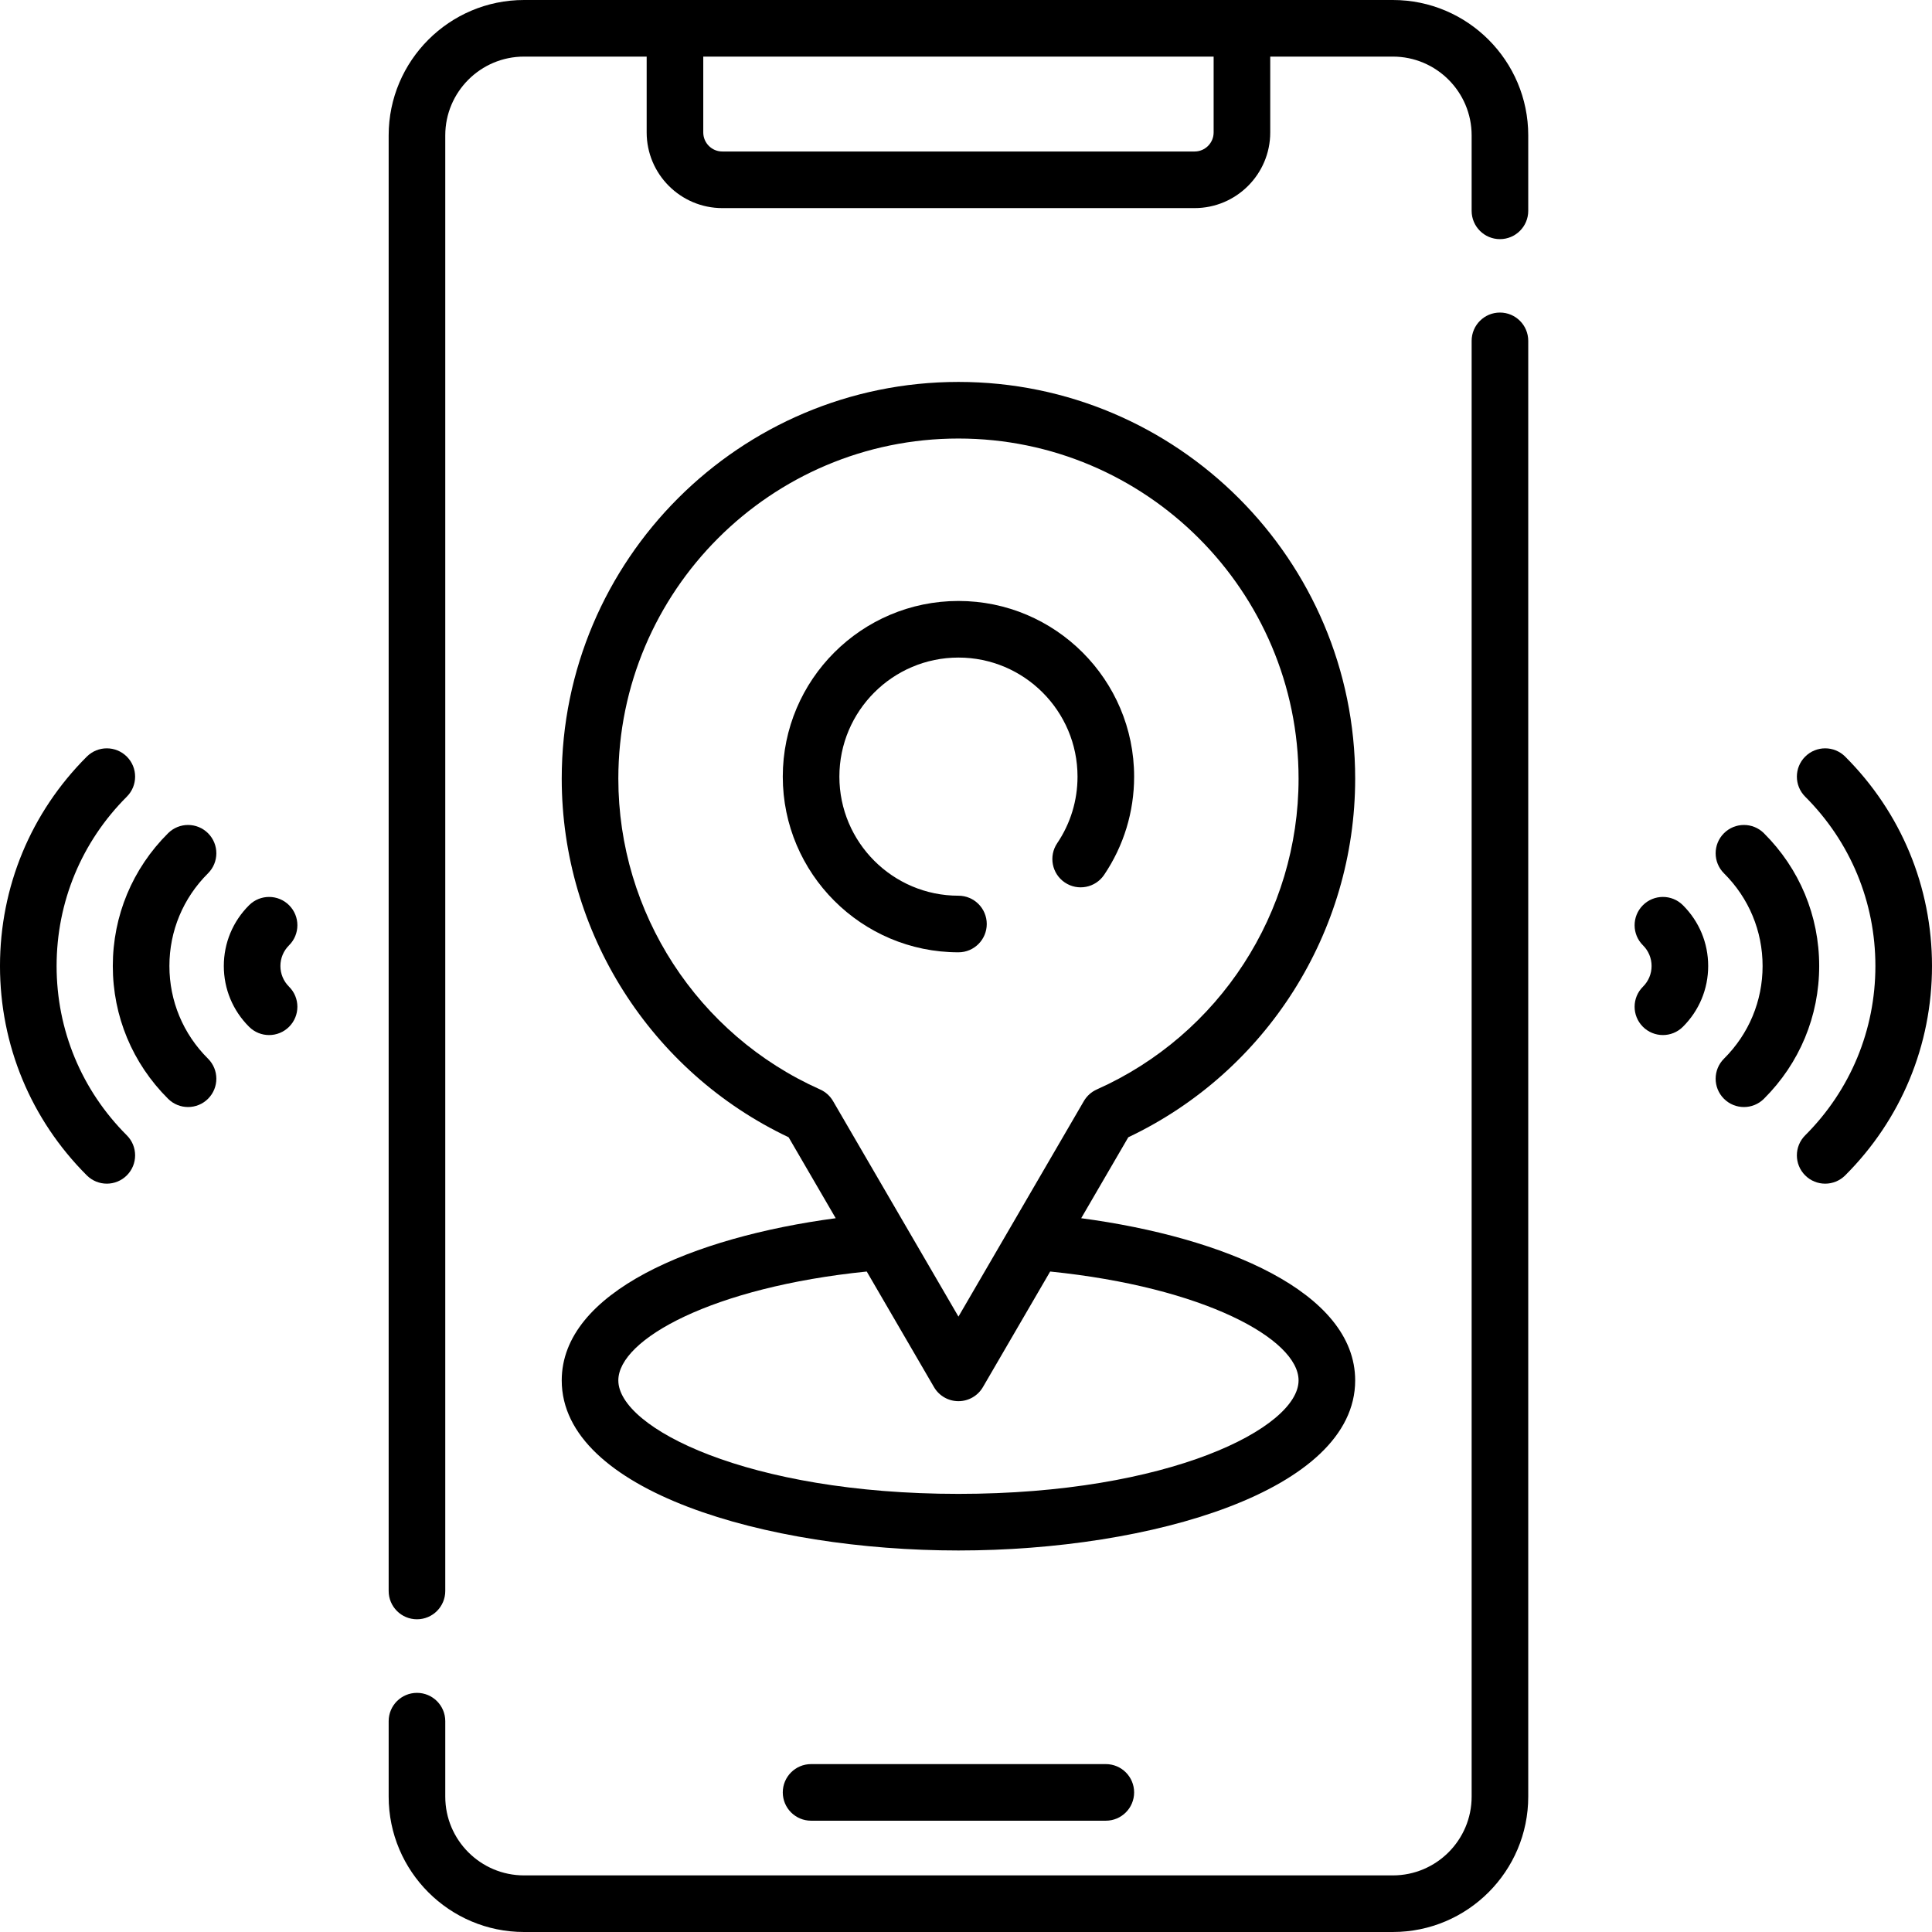
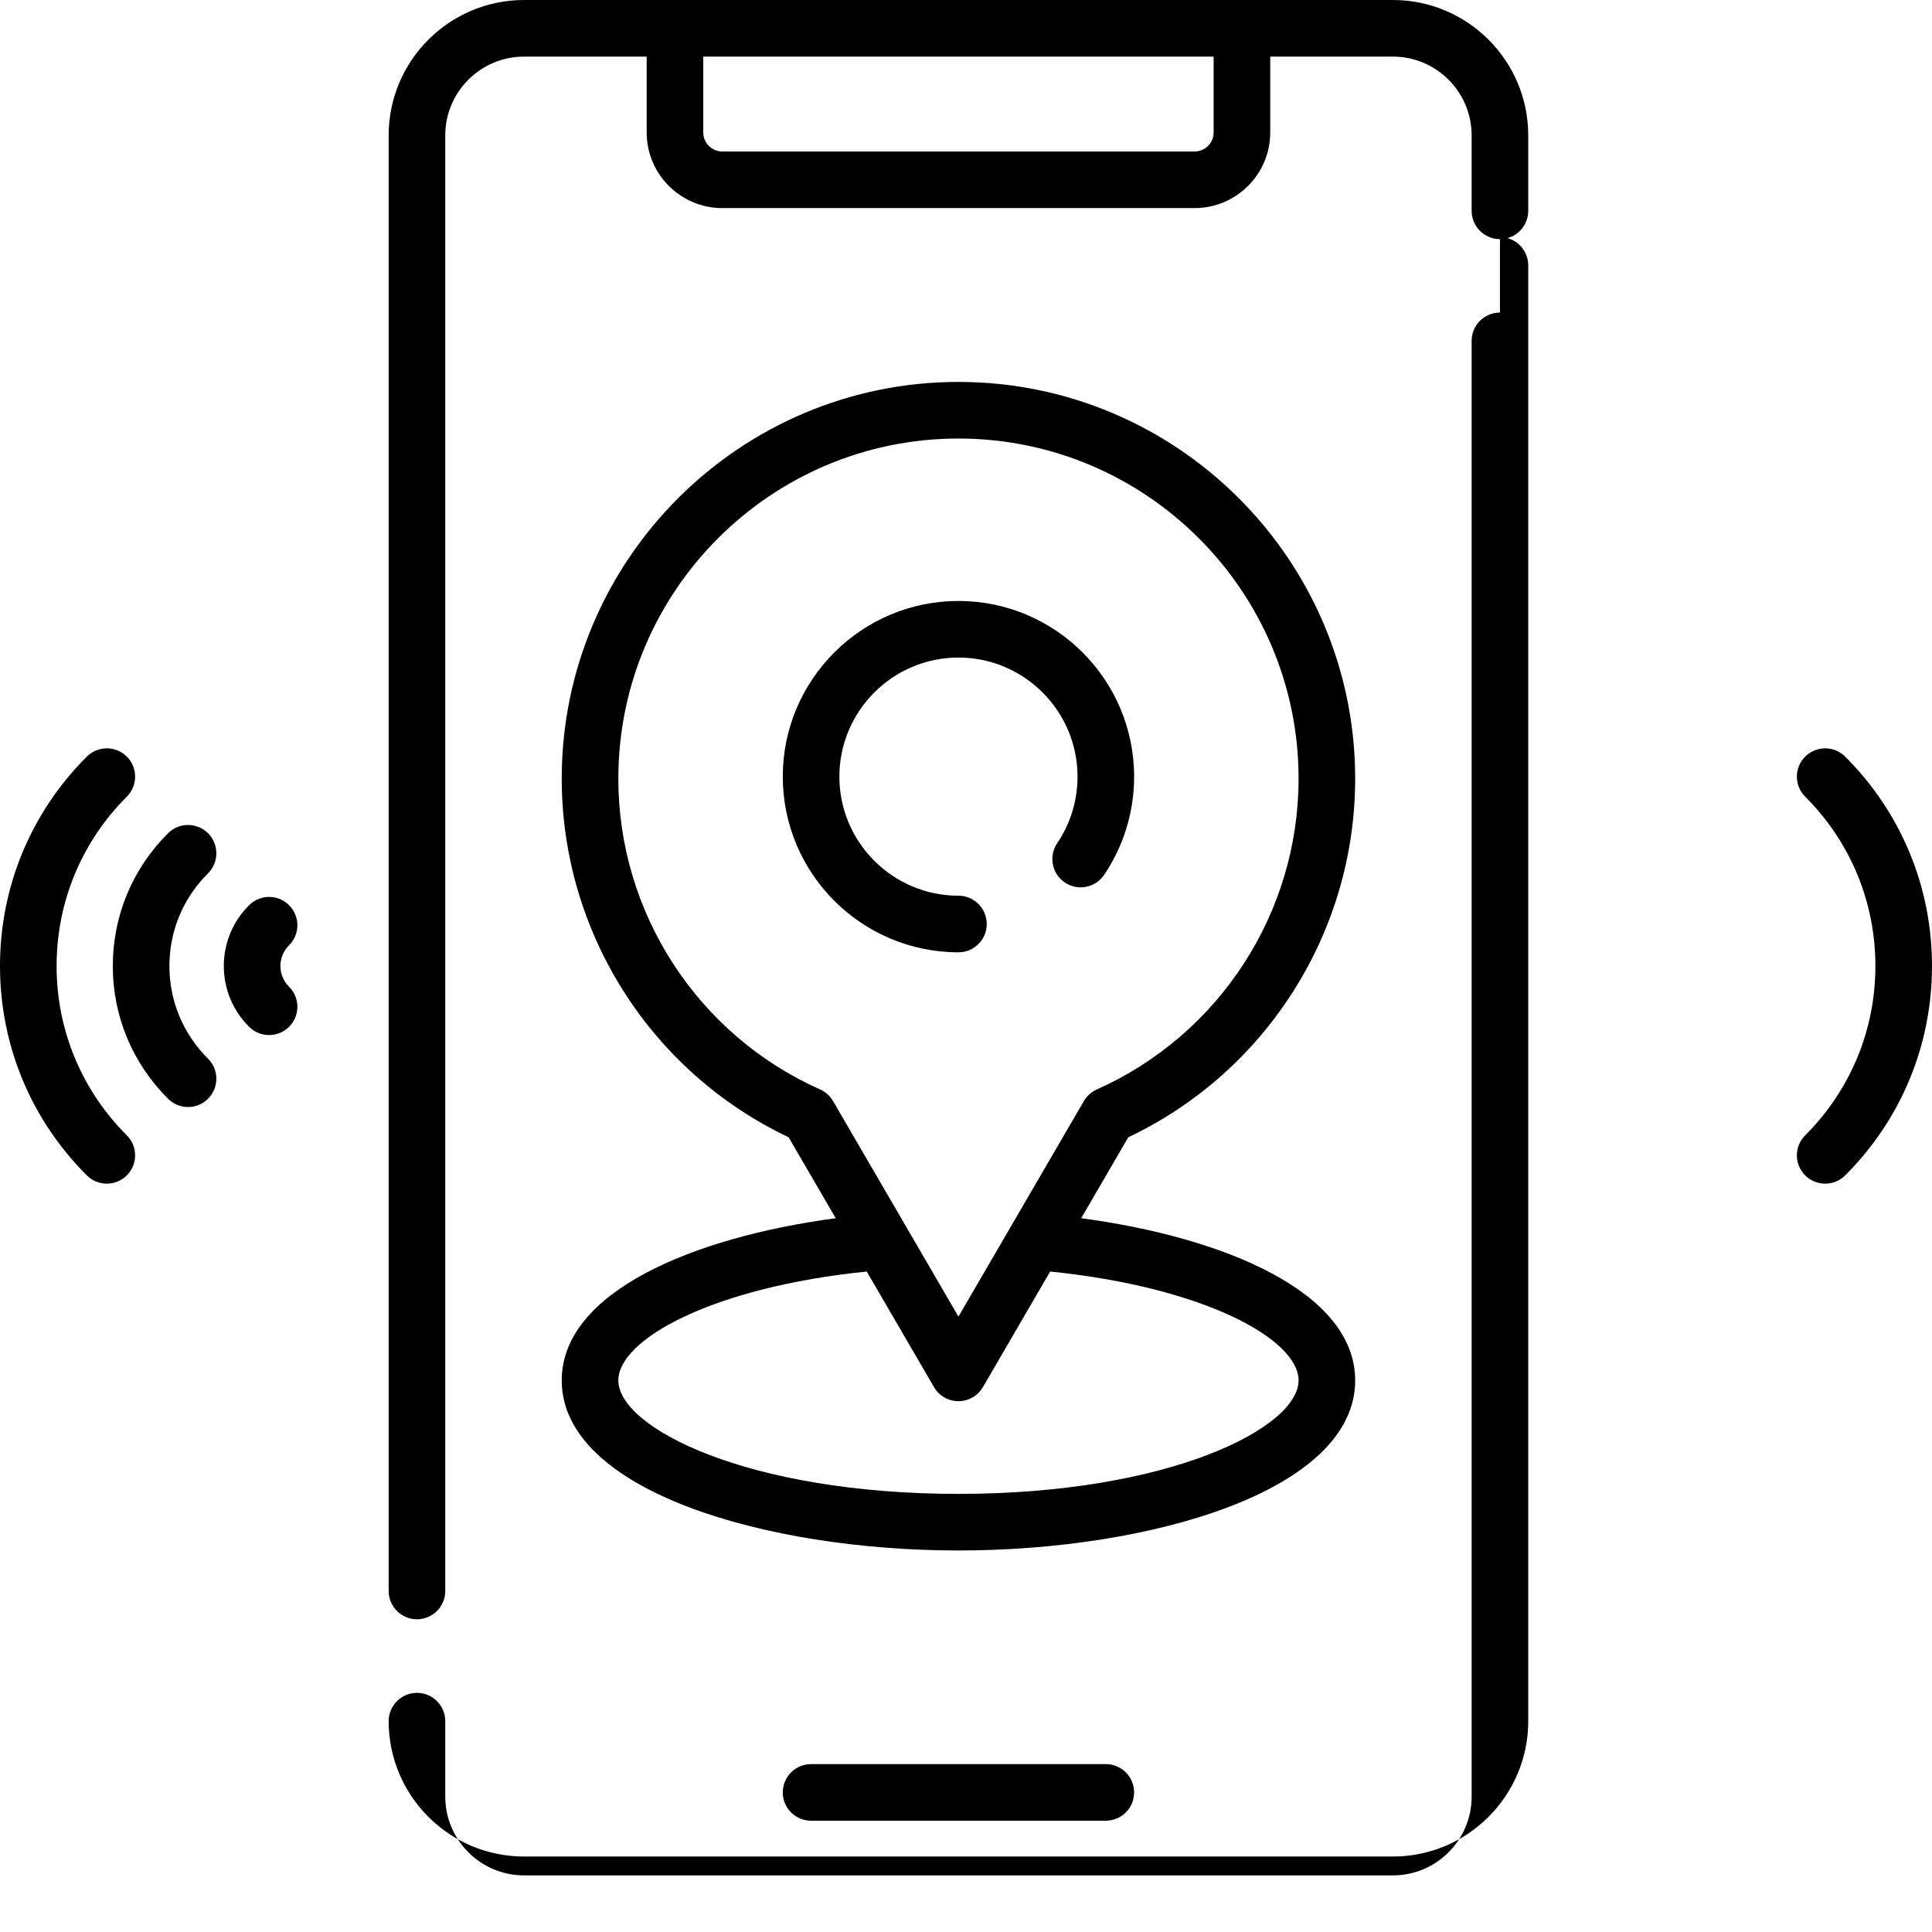
<svg xmlns="http://www.w3.org/2000/svg" id="Layer_1" enable-background="new 0 0 512 512" height="512" viewBox="0 0 512 512" width="512">
  <g>
    <path d="m369.126 0h-230.252c-19.781 0-35.874 16.093-35.874 35.874v385.754c0 4.142 3.358 7.5 7.5 7.5s7.5-3.358 7.5-7.5v-385.754c0-11.51 9.364-20.874 20.874-20.874h32.5v20.101c0 11.054 8.993 20.047 20.047 20.047h125.157c11.055 0 20.048-8.993 20.048-20.047v-20.101h32.5c11.51 0 20.874 9.364 20.874 20.874v20c0 4.142 3.357 7.5 7.5 7.5s7.5-3.358 7.5-7.5v-20c0-19.781-16.093-35.874-35.874-35.874zm-47.5 35.101c0 2.783-2.265 5.047-5.048 5.047h-125.157c-2.783 0-5.047-2.264-5.047-5.047v-20.101h135.252z" />
-     <path d="m397.5 82.829c-4.143 0-7.5 3.358-7.5 7.5v385.797c0 11.51-9.364 20.874-20.874 20.874h-230.252c-11.51 0-20.874-9.364-20.874-20.874v-20c0-4.142-3.358-7.5-7.5-7.5s-7.5 3.358-7.5 7.5v20c0 19.781 16.093 35.874 35.874 35.874h230.252c19.781 0 35.874-16.093 35.874-35.874v-385.797c0-4.142-3.357-7.5-7.5-7.5z" />
+     <path d="m397.5 82.829c-4.143 0-7.5 3.358-7.5 7.5v385.797c0 11.51-9.364 20.874-20.874 20.874h-230.252c-11.51 0-20.874-9.364-20.874-20.874v-20c0-4.142-3.358-7.5-7.5-7.5s-7.5 3.358-7.5 7.5c0 19.781 16.093 35.874 35.874 35.874h230.252c19.781 0 35.874-16.093 35.874-35.874v-385.797c0-4.142-3.357-7.5-7.5-7.5z" />
    <path d="m214.945 467.505c-4.142 0-7.5 3.358-7.5 7.5s3.358 7.5 7.5 7.5h78.11c4.143 0 7.5-3.358 7.5-7.5s-3.357-7.5-7.5-7.5z" />
    <path d="m76.629 239.909c-2.919-2.936-7.668-2.95-10.606-.028-4.327 4.303-6.709 10.028-6.709 16.119s2.383 11.816 6.709 16.119c1.463 1.456 3.376 2.183 5.289 2.183 1.926 0 3.852-.738 5.317-2.211 2.921-2.937 2.908-7.686-.028-10.606-1.475-1.467-2.288-3.415-2.288-5.484s.813-4.017 2.288-5.484c2.937-2.922 2.95-7.671.028-10.608z" />
    <path d="m55.154 220.836c-2.92-2.937-7.669-2.949-10.606-.028-9.449 9.398-14.652 21.896-14.652 35.192s5.204 25.794 14.652 35.192c1.463 1.456 3.376 2.183 5.289 2.183 1.926 0 3.852-.738 5.317-2.211 2.921-2.937 2.908-7.686-.028-10.606-6.598-6.562-10.23-15.283-10.23-24.558s3.633-17.996 10.23-24.558c2.936-2.921 2.949-7.669.028-10.606z" />
    <path d="m15 256c0-16.952 6.609-32.89 18.609-44.877 2.93-2.928 2.933-7.676.005-10.606-2.927-2.93-7.676-2.933-10.607-.006-14.836 14.821-23.007 34.528-23.007 55.489s8.171 40.668 23.008 55.49c1.464 1.463 3.382 2.194 5.301 2.194 1.92 0 3.841-.733 5.306-2.2 2.927-2.93 2.925-7.679-.005-10.606-12.001-11.988-18.61-27.926-18.61-44.878z" />
-     <path d="m435.371 239.909c-2.921 2.937-2.908 7.686.028 10.606 1.475 1.467 2.287 3.416 2.287 5.485s-.813 4.018-2.287 5.485c-2.937 2.921-2.949 7.67-.028 10.606 1.466 1.473 3.392 2.21 5.317 2.21 1.913 0 3.826-.728 5.289-2.183 4.326-4.303 6.709-10.028 6.709-16.119s-2.383-11.815-6.709-16.119c-2.935-2.921-7.684-2.908-10.606.029z" />
-     <path d="m467.453 220.808c-2.936-2.921-7.685-2.91-10.606.028-2.921 2.937-2.908 7.686.028 10.606 6.597 6.562 10.23 15.283 10.23 24.558s-3.634 17.996-10.23 24.558c-2.937 2.921-2.949 7.67-.028 10.606 1.466 1.474 3.392 2.211 5.317 2.211 1.913 0 3.826-.727 5.289-2.183 9.448-9.398 14.652-21.896 14.652-35.192s-5.204-25.794-14.652-35.192z" />
    <path d="m488.992 200.51c-2.932-2.928-7.681-2.924-10.606.006-2.928 2.93-2.926 7.679.005 10.606 12.001 11.988 18.609 27.926 18.609 44.878s-6.608 32.89-18.609 44.877c-2.931 2.927-2.933 7.676-.005 10.606 1.464 1.466 3.385 2.2 5.306 2.2 1.918 0 3.836-.731 5.301-2.194 14.836-14.821 23.007-34.528 23.007-55.489s-8.171-40.668-23.008-55.49z" />
    <path d="m148.865 365.826c0 29.273 54.168 45.068 105.135 45.068s105.135-15.795 105.135-45.068c0-23.433-34.824-37.949-72.608-42.986l12.482-21.451c36.606-17.359 60.126-54.394 60.126-95.039 0-57.972-47.163-105.135-105.135-105.135s-105.135 47.163-105.135 105.135c0 40.645 23.52 77.68 60.126 95.039l12.482 21.451c-37.783 5.037-72.608 19.553-72.608 42.986zm68.47-77.109c-32.482-14.482-53.47-46.813-53.47-82.367 0-49.701 40.434-90.135 90.135-90.135 49.7 0 90.135 40.434 90.135 90.135 0 35.553-20.988 67.884-53.471 82.367-1.437.641-2.636 1.718-3.428 3.078l-33.236 57.119-33.236-57.118c-.792-1.361-1.991-2.438-3.429-3.079zm12.36 48.251 17.823 30.63c1.343 2.308 3.813 3.728 6.482 3.728s5.14-1.42 6.482-3.728l17.823-30.63c40.795 4.147 65.829 17.935 65.829 28.858 0 12.556-34.29 30.068-90.135 30.068-55.844 0-90.135-17.513-90.135-30.068.001-10.923 25.036-24.711 65.831-28.858z" />
    <path d="m261.5 244.872c0-4.142-3.357-7.5-7.5-7.5-17.399 0-31.555-14.156-31.555-31.555s14.156-31.555 31.555-31.555 31.555 14.156 31.555 31.555c0 6.324-1.862 12.423-5.385 17.637-2.318 3.433-1.416 8.095 2.017 10.414 3.432 2.319 8.095 1.416 10.413-2.016 5.204-7.704 7.955-16.706 7.955-26.035 0-25.67-20.885-46.555-46.555-46.555s-46.555 20.885-46.555 46.555 20.885 46.555 46.555 46.555c4.143 0 7.5-3.358 7.5-7.5z" />
  </g>
</svg>